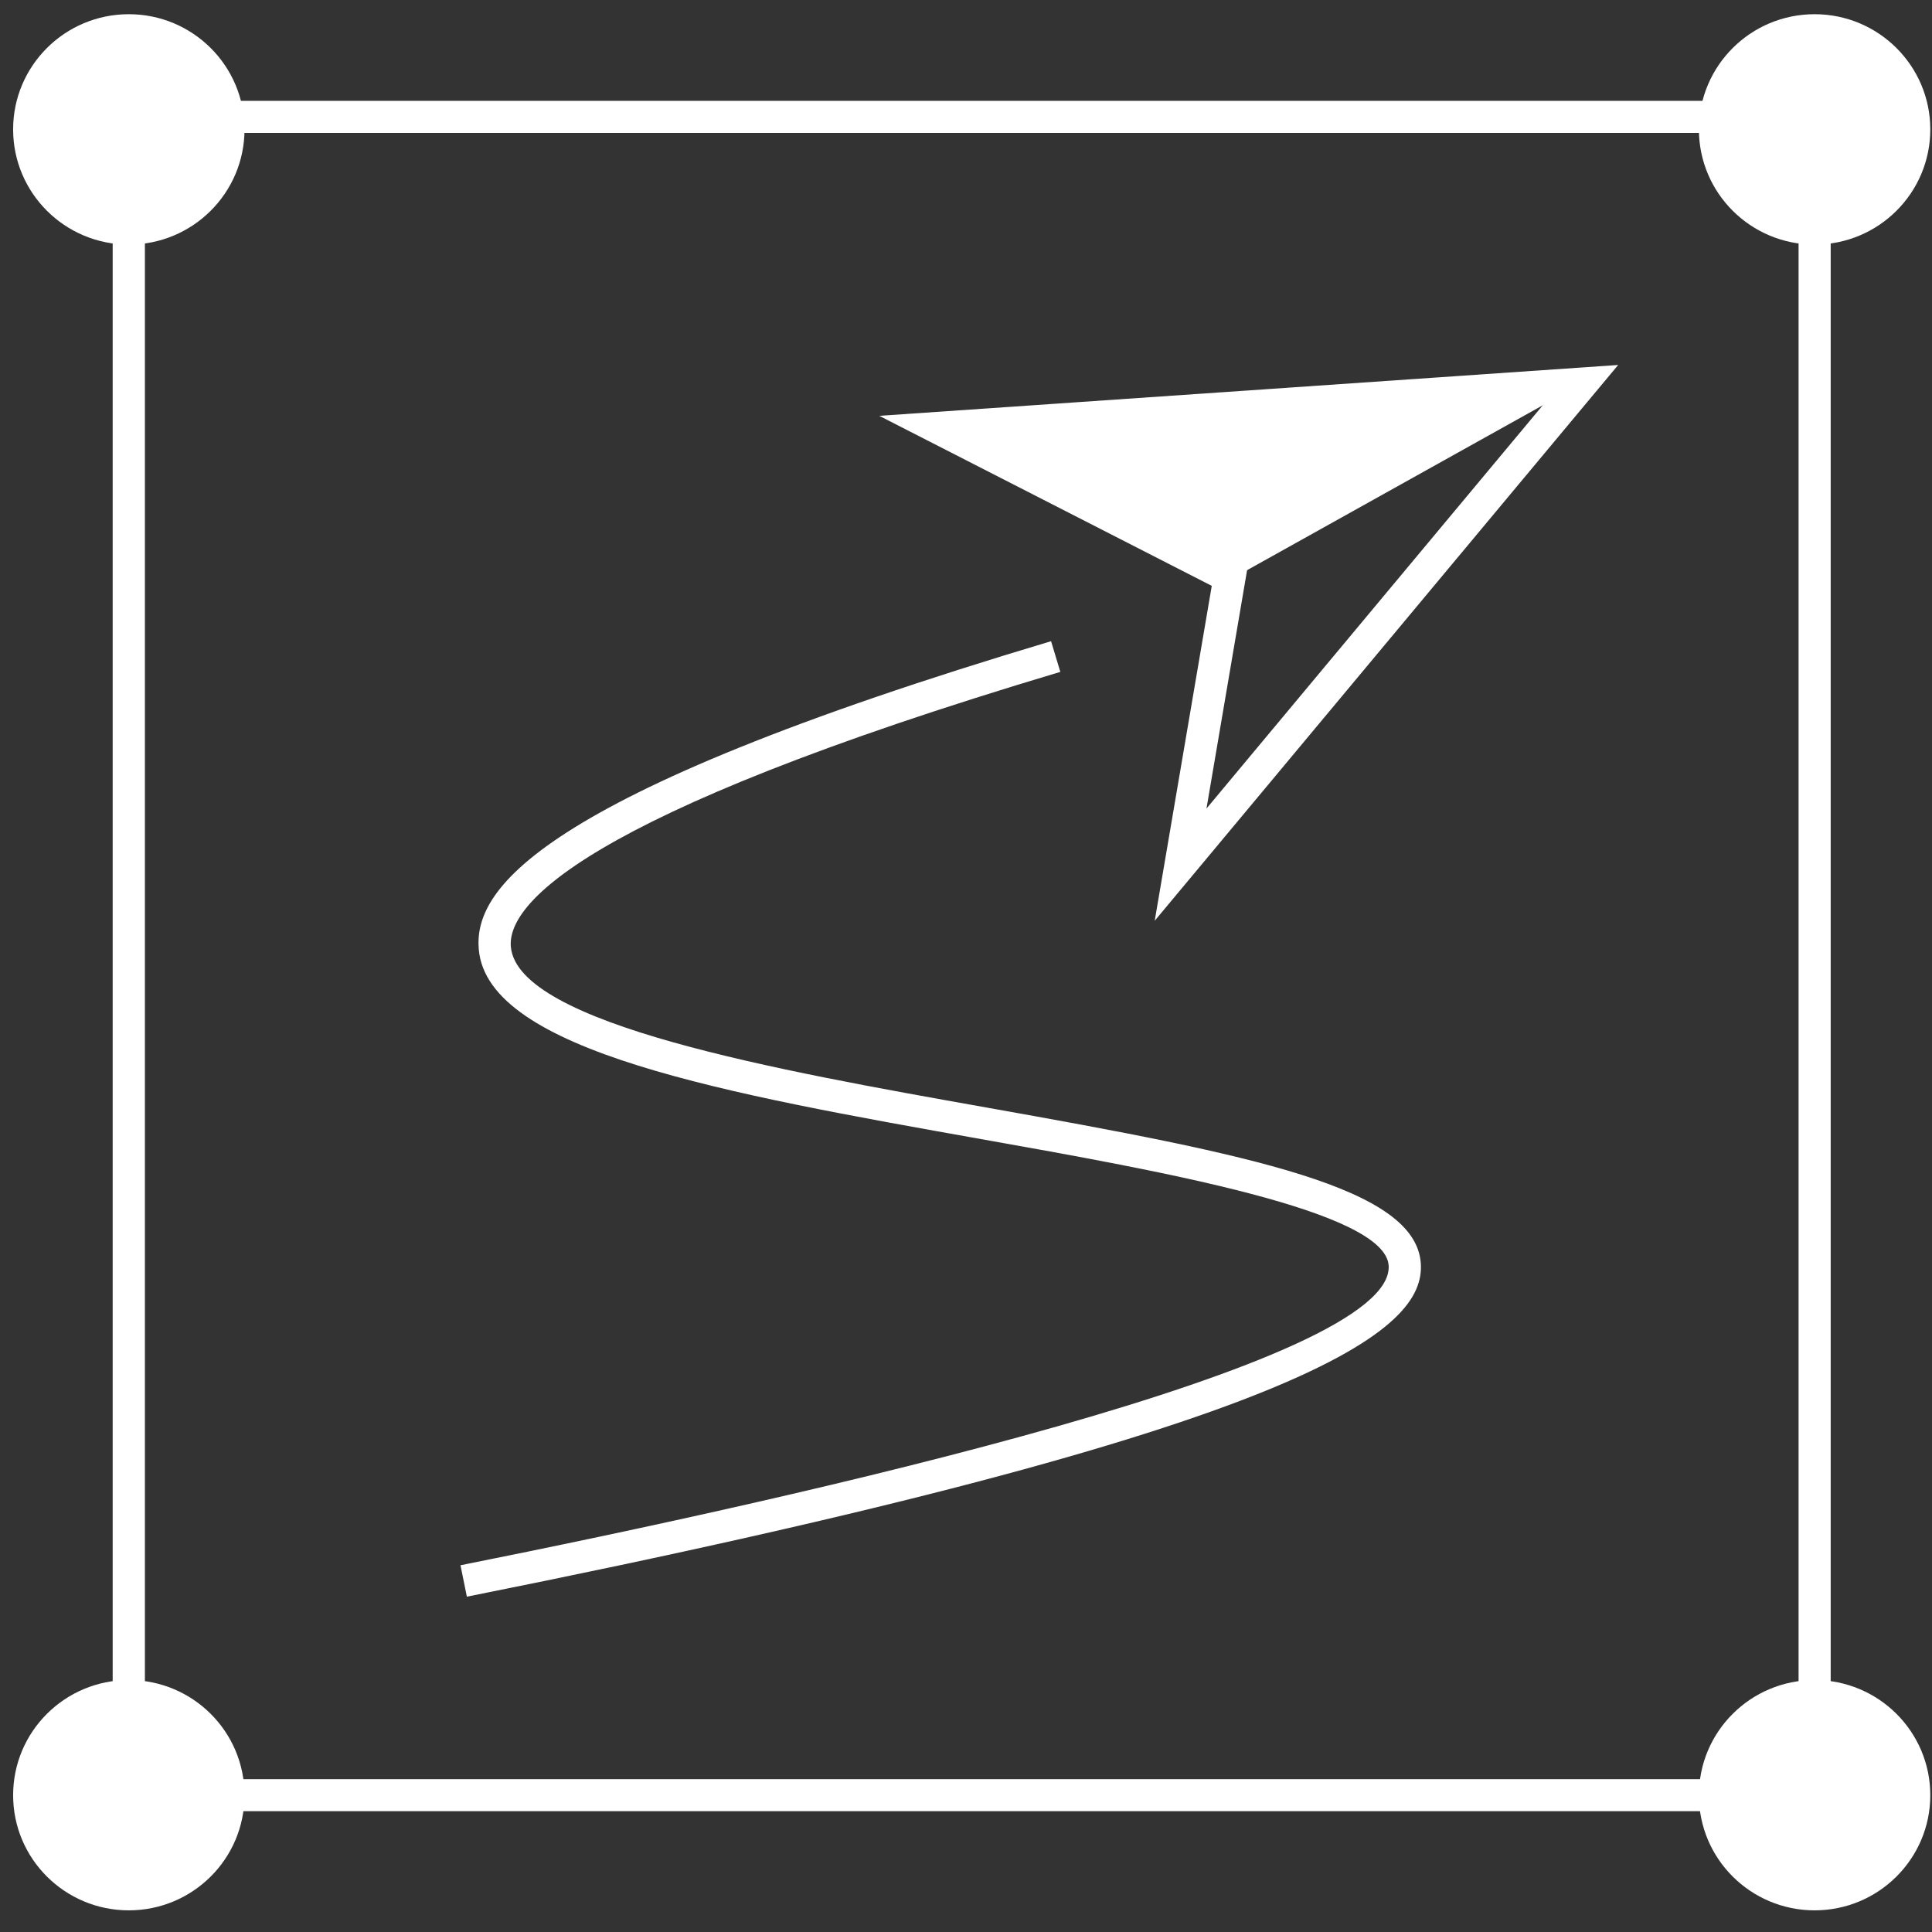
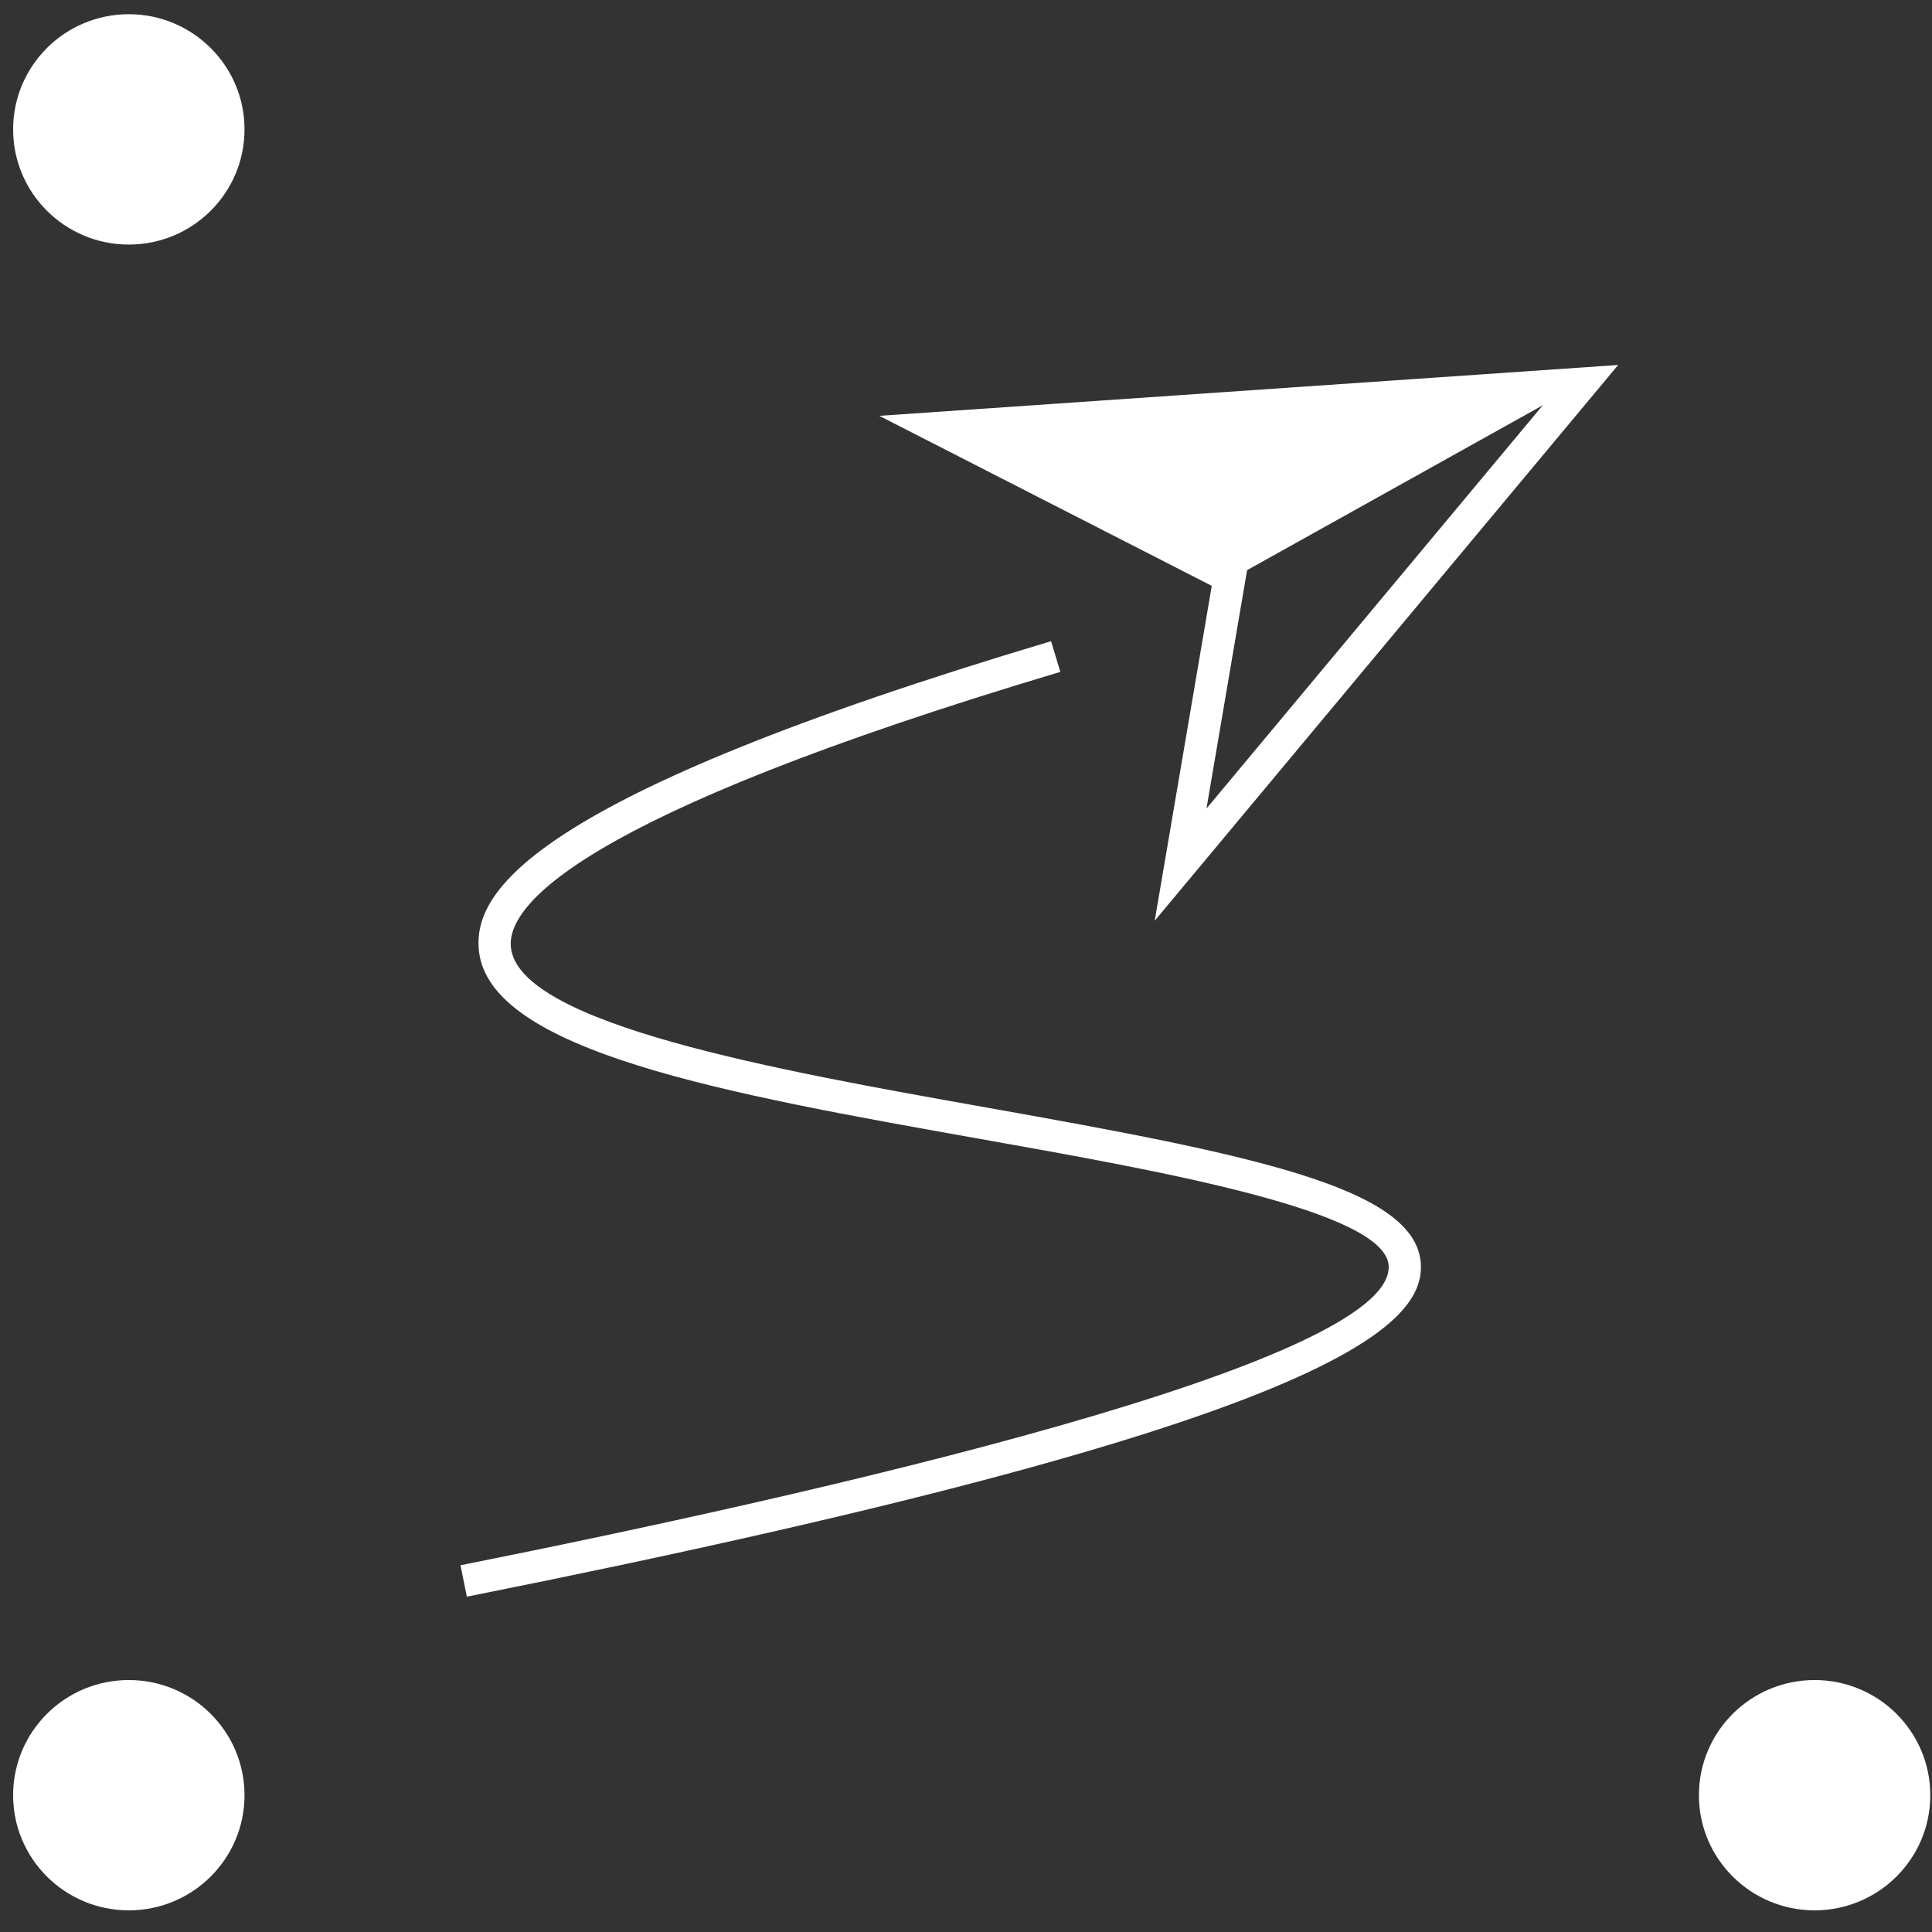
<svg xmlns="http://www.w3.org/2000/svg" width="34px" height="34px" viewBox="0 0 34 34" version="1.1">
  <rect x="0" y="0" width="34" height="34" fill="#333333" stroke="none" />
  <title>Group 59 Copy</title>
  <desc>Created with Sketch.</desc>
  <defs />
  <g id="News" stroke="none" stroke-width="1" fill="none" fill-rule="evenodd">
    <g id="Ground-station-pro-Copy-2" transform="translate(-878, -1388)" fill="#FFFFFF">
      <g id="Group-30-Copy" transform="translate(687, 1388)">
        <g id="Group-59-Copy" transform="translate(191, 0)">
-           <path d="M2.55,31.31 L31.652,31.31 L31.652,2.339 L2.55,2.339 L2.55,31.31 Z M1.983,31.874 L32.217,31.874 L32.217,1.775 L1.983,1.775 L1.983,31.874 Z" id="Fill-175" />
          <path d="M4.303,2.277 C4.303,3.397 3.391,4.304 2.267,4.304 C1.142,4.304 0.231,3.397 0.231,2.277 C0.231,1.158 1.142,0.25 2.267,0.25 C3.391,0.25 4.303,1.158 4.303,2.277" id="Fill-176" />
-           <path d="M33.97,2.277 C33.97,3.397 33.058,4.304 31.934,4.304 C30.81,4.304 29.898,3.397 29.898,2.277 C29.898,1.158 30.81,0.25 31.934,0.25 C33.058,0.25 33.97,1.158 33.97,2.277" id="Fill-177" />
          <path d="M4.303,31.593 C4.303,32.712 3.391,33.619 2.267,33.619 C1.142,33.619 0.231,32.712 0.231,31.593 C0.231,30.473 1.142,29.566 2.267,29.566 C3.391,29.566 4.303,30.473 4.303,31.593" id="Fill-178" />
          <path d="M33.97,31.593 C33.97,32.712 33.058,33.619 31.934,33.619 C30.81,33.619 29.898,32.712 29.898,31.593 C29.898,30.473 30.81,29.566 31.934,29.566 C33.058,29.566 33.97,30.473 33.97,31.593" id="Fill-179" />
          <polyline id="Fill-180" points="21.778 10.128 15.882 7.394 28.345 6.466" />
          <path d="M17.54,7.74 L21.953,9.997 L21.232,14.229 L27.197,7.076 L17.54,7.74 Z M20.321,16.204 L21.325,10.31 L15.474,7.318 L28.477,6.423 L20.321,16.204 Z" id="Fill-181" />
          <path d="M8.216,28.099 L8.104,27.546 C14.252,26.319 24.551,24.003 24.438,22.272 C24.376,21.31 20.432,20.609 17.264,20.046 C12.8,19.252 8.583,18.503 8.426,16.71 C8.338,15.698 9.286,14.035 18.497,11.284 L18.66,11.824 C10.103,14.38 8.929,15.951 8.99,16.661 C9.109,18.023 13.686,18.837 17.363,19.491 C22.044,20.323 24.916,20.901 25.004,22.236 C25.078,23.391 23.237,25.102 8.216,28.099" id="Fill-182" />
        </g>
      </g>
    </g>
  </g>
</svg>